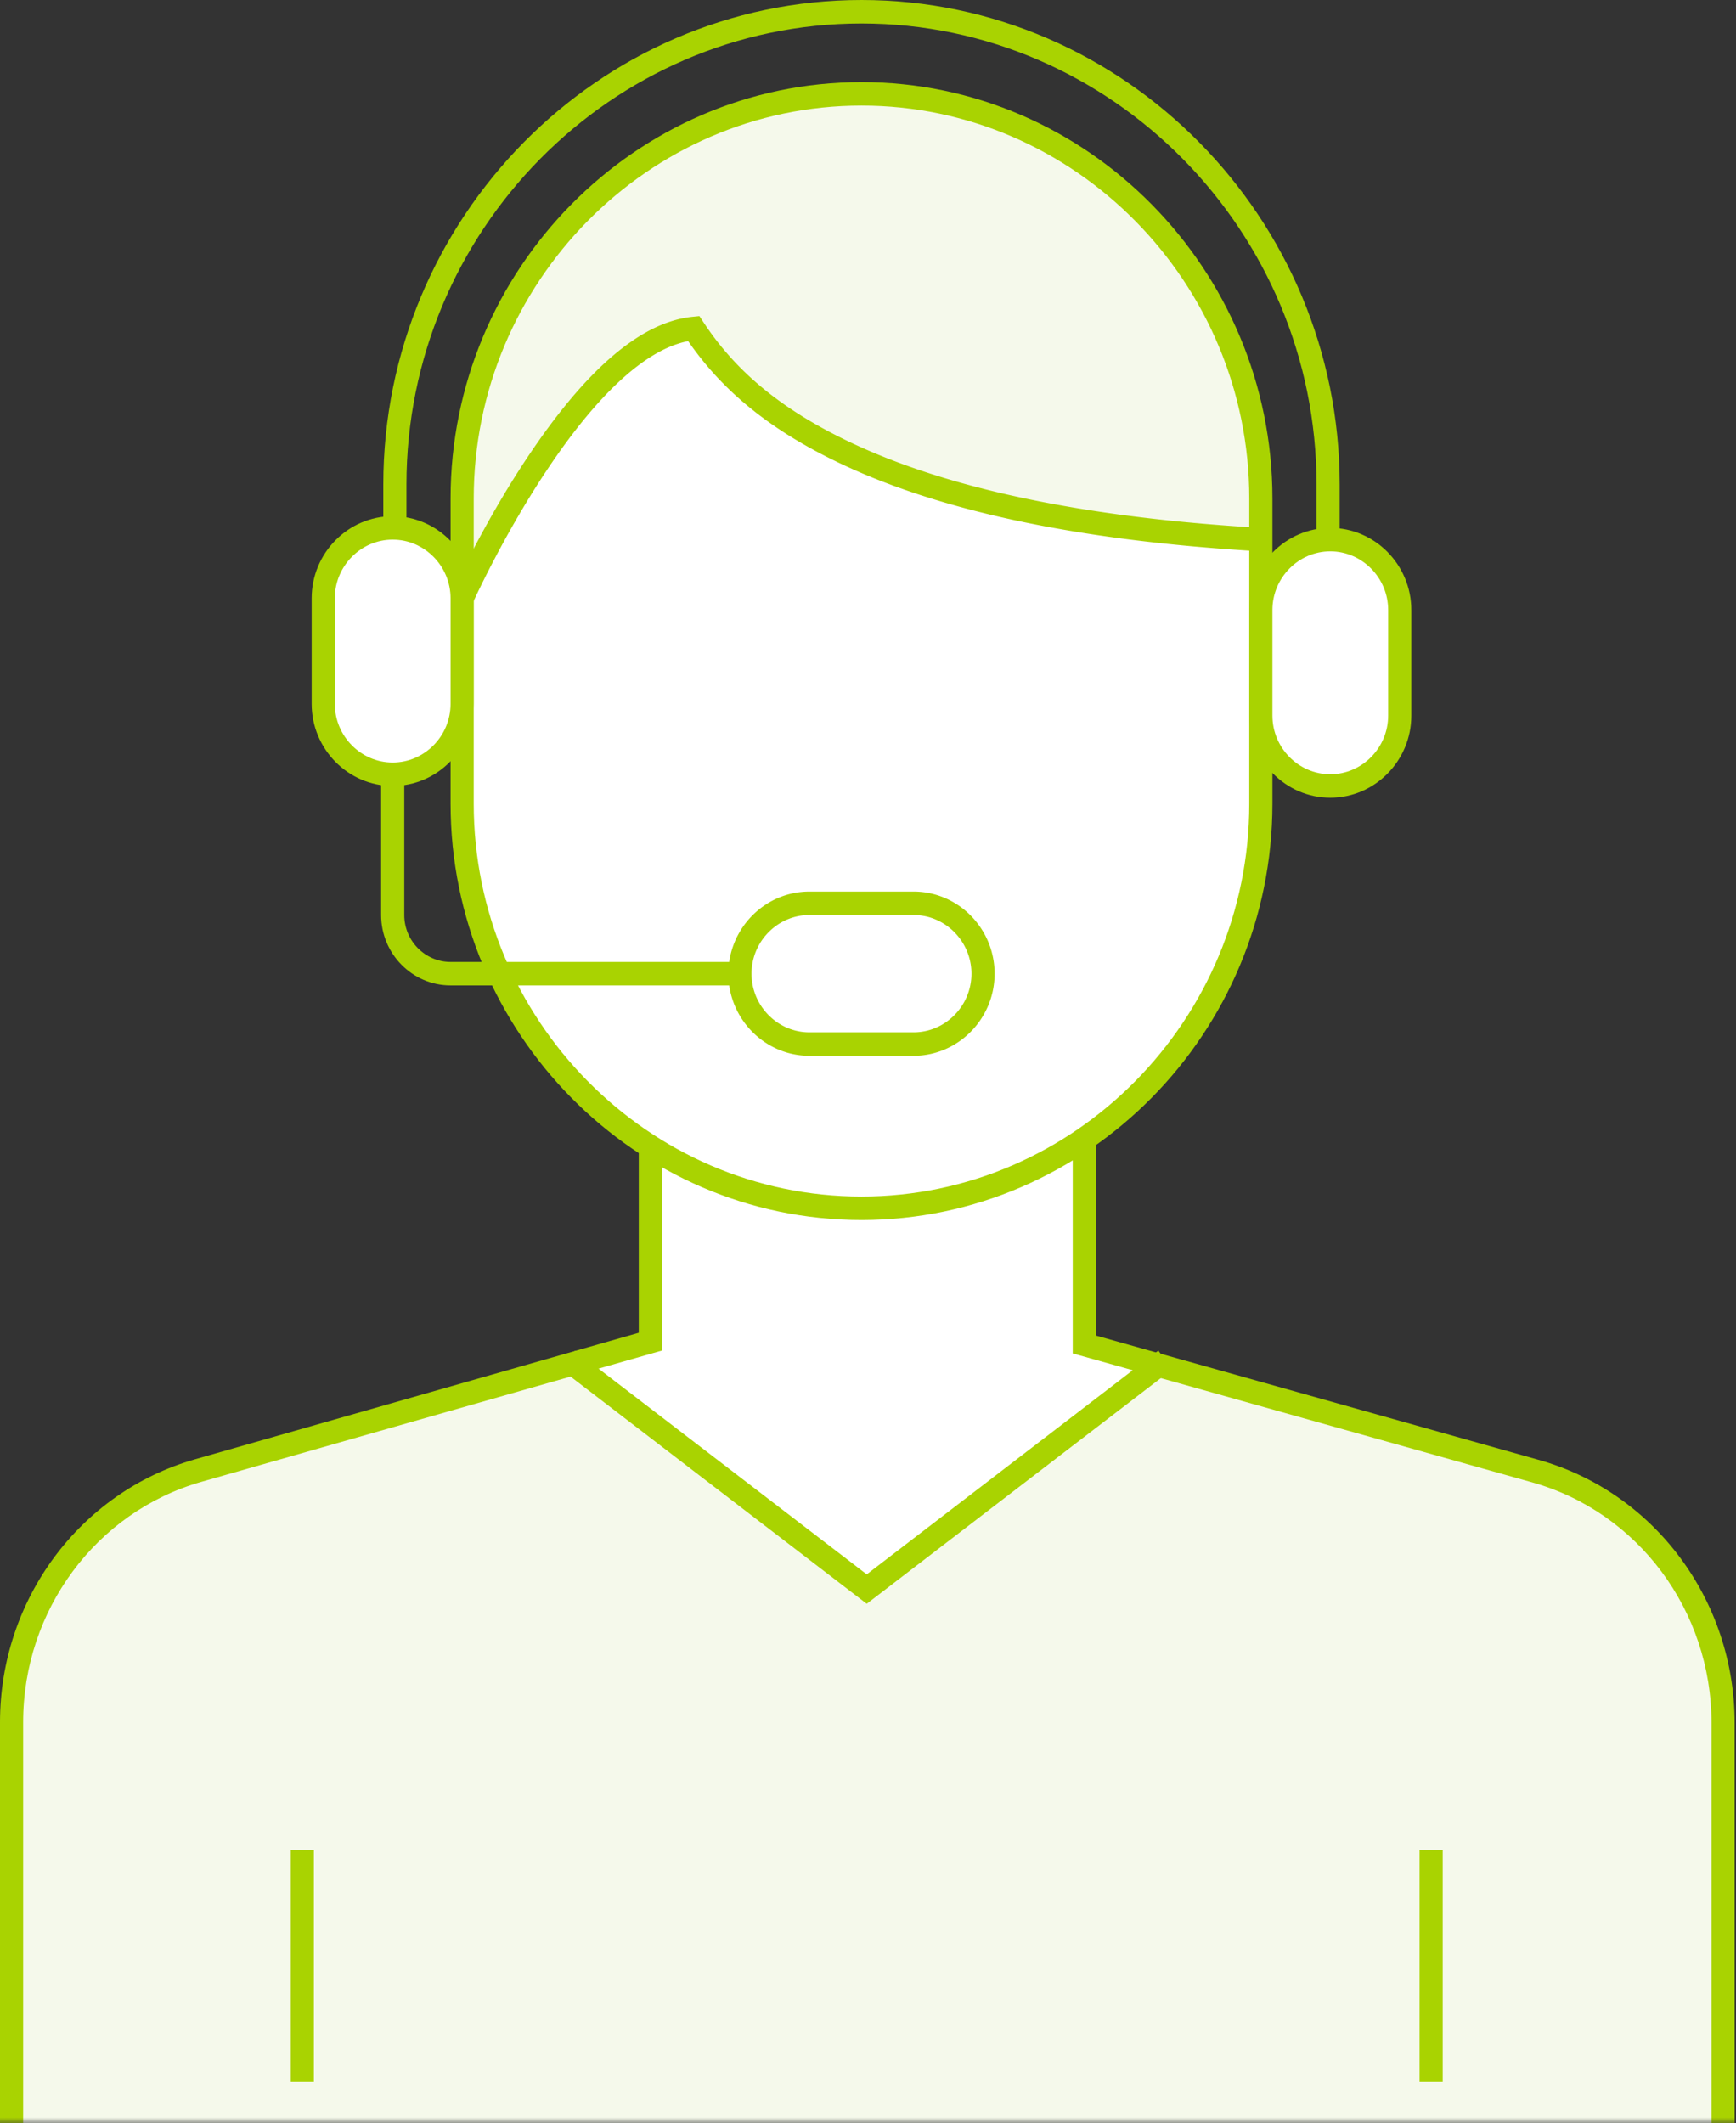
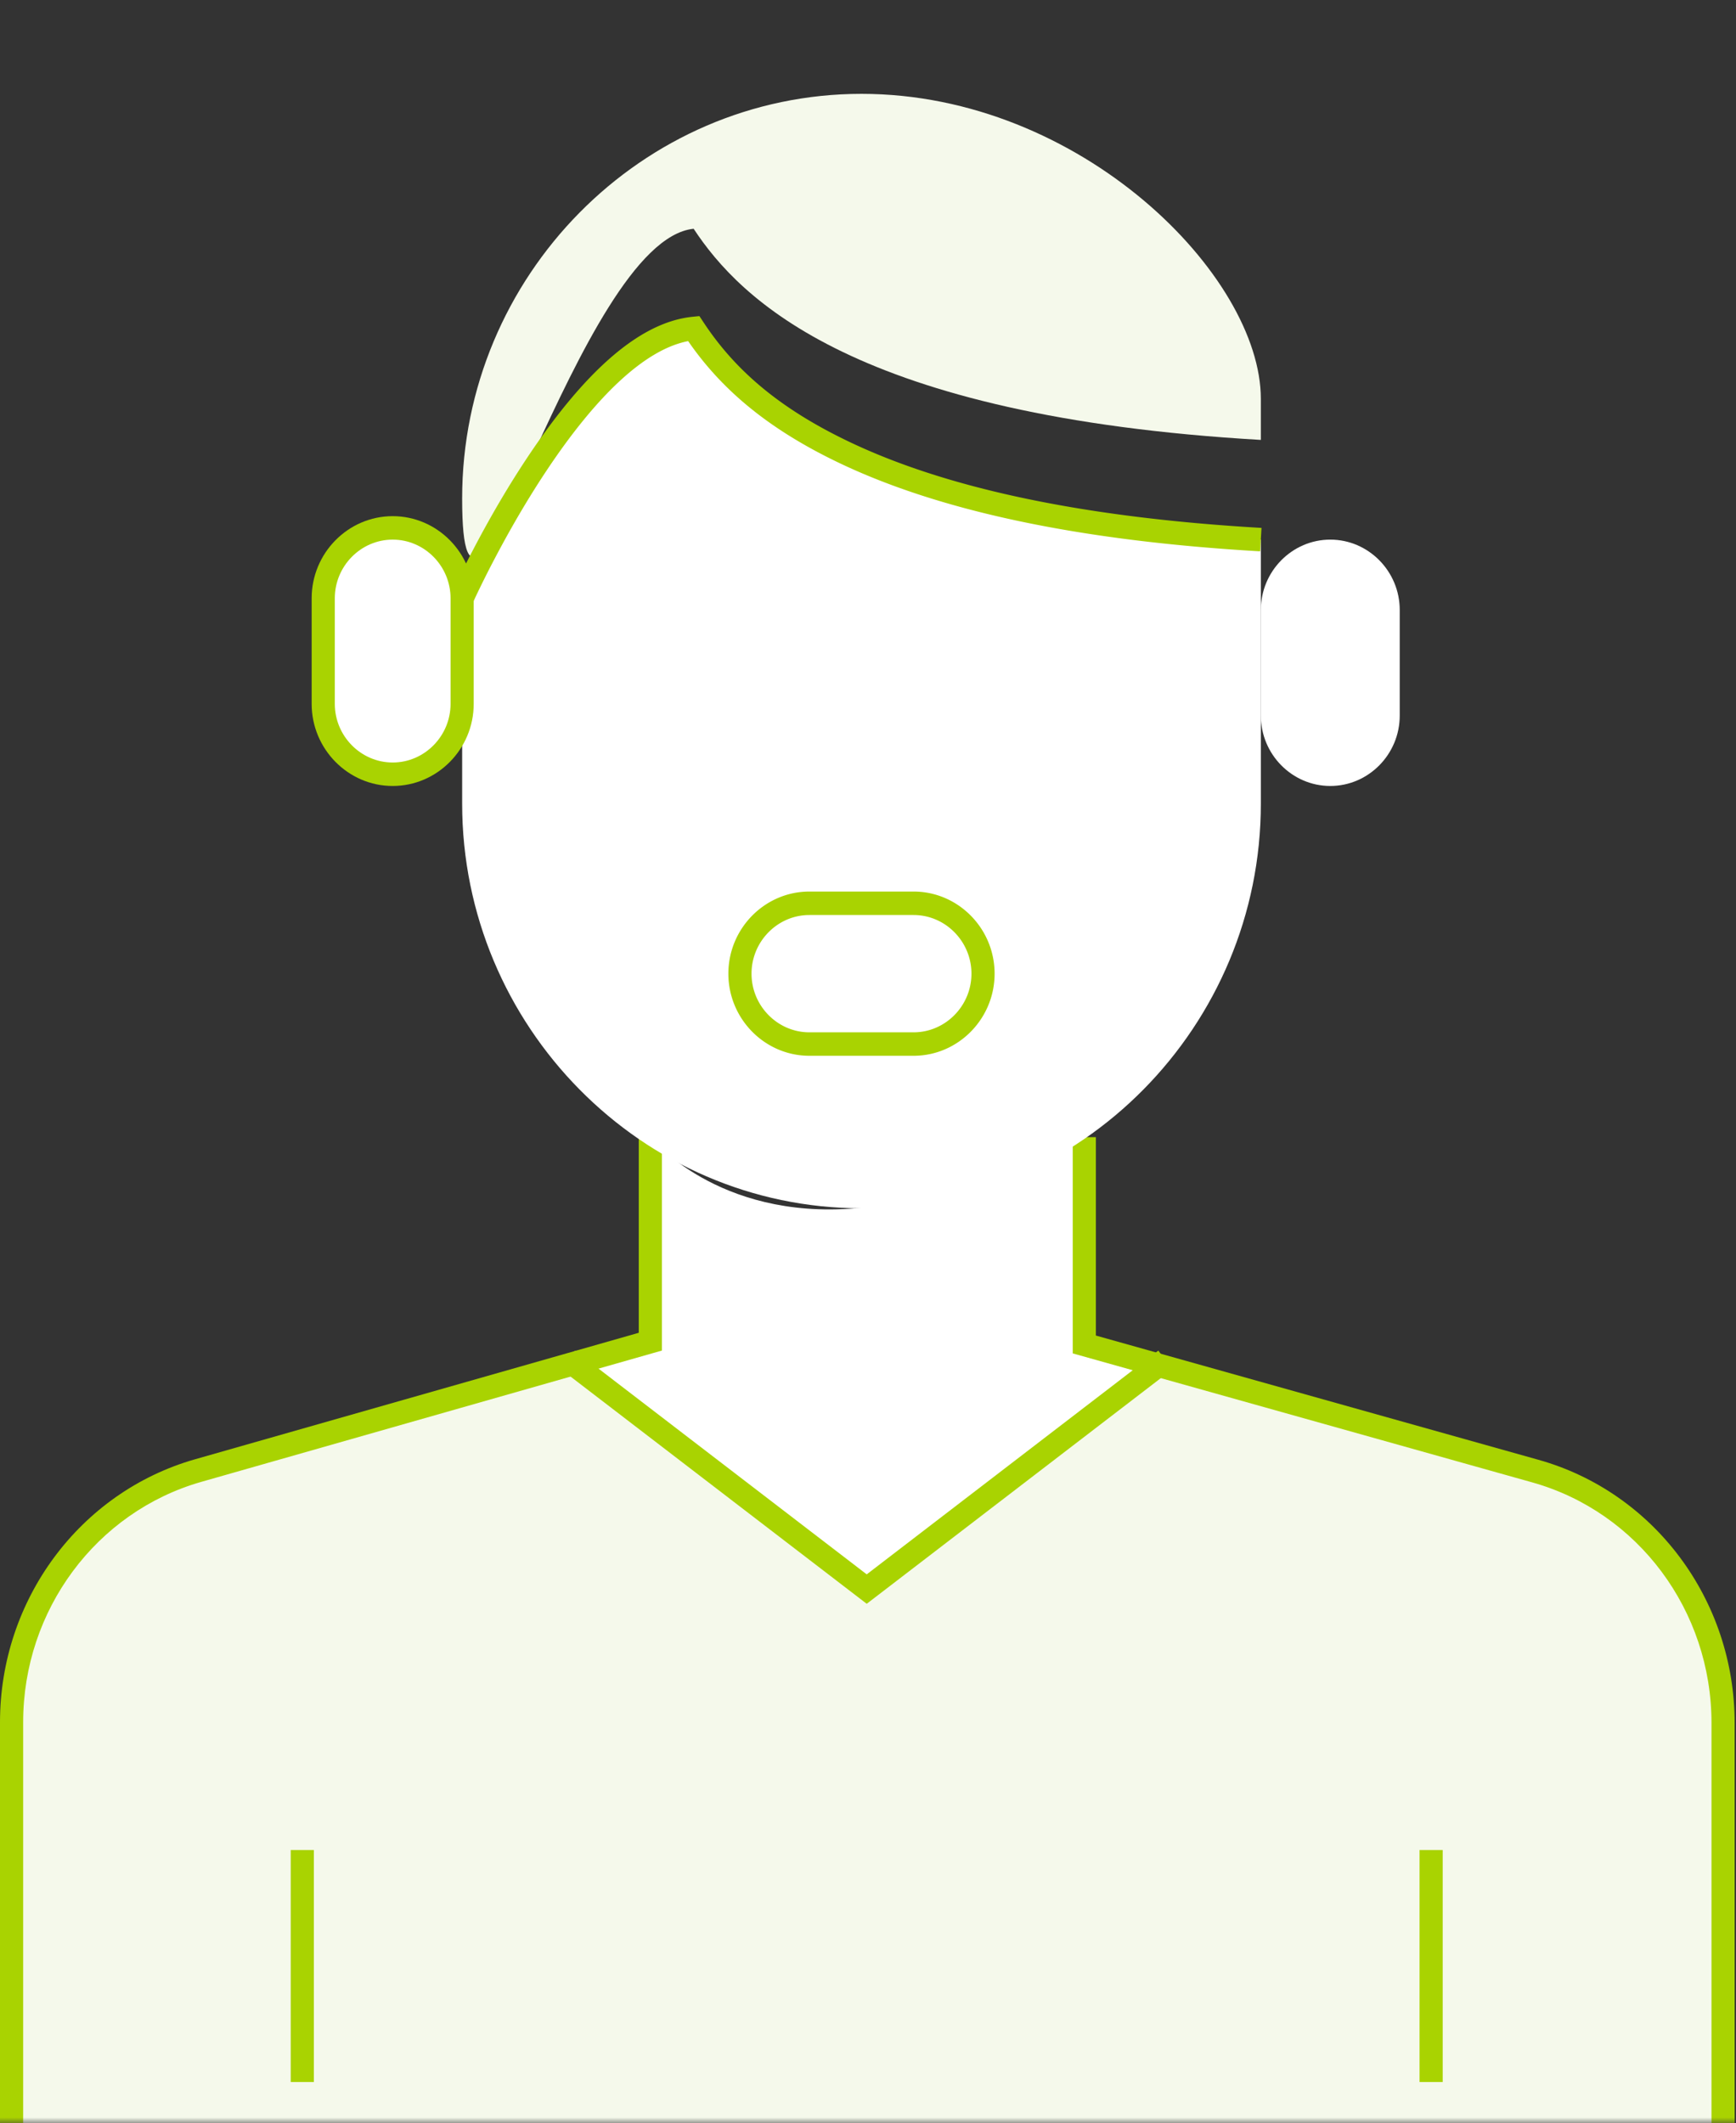
<svg xmlns="http://www.w3.org/2000/svg" xmlns:xlink="http://www.w3.org/1999/xlink" width="148" height="181">
  <rect width="100%" height="100%" fill="#333333" stroke="none" />
  <defs>
    <path id="a" d="M0 0h150v182H0z" />
    <path d="M1.1 20.261V.482v19.779z" id="c" />
    <path d="M.628 20.261V.482v19.779z" id="e" />
  </defs>
  <g transform="translate(-1 -1)" fill="none" fill-rule="evenodd">
    <mask id="b" fill="#fff">
      <use xlink:href="#a" />
    </mask>
    <g mask="url(#b)">
      <path d="M1.987 184.25L1.912 148s-1.974-15 15.79-21c17.763-6 31.578-10 31.578-10l25.658 19 25.41-19.071 33.554 9.765S146.978 129 147.965 148c.986 19 0 37.5 0 37.5L1.987 184.25z" fill="#F5F9EB" />
      <g transform="translate(25.671 158.221)">
        <mask id="d" fill="#fff">
          <use xlink:href="#c" />
        </mask>
        <path fill="#AAD12D" mask="url(#d)" d="M-10.113 31.625H16.8v-42.507h-26.913z" />
      </g>
      <path fill="#A9D301" fill-rule="nonzero" d="M27.759 178.482h-1.974v-19.779h1.974z" />
      <g transform="translate(122.382 158.221)">
        <mask id="f" fill="#fff">
          <use xlink:href="#e" />
        </mask>
        <path fill="#AAD12D" mask="url(#f)" d="M-15.072 31.625h26.913v-42.507h-26.913z" />
      </g>
      <path fill="#A9D301" fill-rule="nonzero" d="M122.022 158.703h1.974v19.779h-1.974z" />
      <path d="M49.28 117l6.908-2 .256-17.062S62.109 105 73.95 104c11.842-1 19.49-6.062 19.49-6.062L93.687 115l6.66 1.929-25.41 19.07-25.658-19z" fill="#FFF" />
      <path fill="#A9D301" fill-rule="nonzero" d="M99.752 116.131l1.191 1.595-26.052 19.989-26.059-19.99 1.191-1.594 24.868 19.075z" />
      <path d="M55.457 114.613V97.938h1.974v18.19l-.72.205-38.542 10.986C9.191 129.88 2.974 138.263 2.974 147.81v78.14c0 11.75 9.295 21.271 20.762 21.271h102.412c11.463 0 20.763-9.525 20.763-21.272v-78.072c0-9.582-6.259-17.981-15.286-20.512L92.454 116.37V97.938h1.973v16.91l37.725 10.59c9.884 2.77 16.732 11.96 16.732 22.44v78.071c0 12.846-10.178 23.272-22.736 23.272H23.736C11.174 249.221 1 238.8 1 225.95v-78.14c0-10.44 6.802-19.611 16.634-22.416l37.823-10.781z" fill="#A9D301" fill-rule="nonzero" />
      <path d="M60.135 29C50.267 30 40.4 52 40.4 52v17.5c0 18.975 15.32 34.5 34.046 34.5 18.725 0 34.046-15.525 34.046-34.5V47c-34.54-2-44.408-12-48.356-18" fill="#FFF" />
-       <path d="M74.445 9C55.719 9 40.399 24.525 40.399 43.5V52s9.868-22 19.736-23c3.948 6 13.816 16 48.356 18v-3.5C108.49 24.525 93.17 9 74.445 9" fill="#F5F9EB" />
-       <path d="M74.445 103c18.18 0 33.059-15.078 33.059-33.5v-26c0-18.423-14.88-33.5-33.06-33.5S41.386 25.077 41.386 43.5v26c0 18.422 14.88 33.5 33.06 33.5zm0 2c-19.27 0-35.033-15.973-35.033-35.5v-26C39.412 23.972 55.174 8 74.445 8c19.27 0 35.033 15.972 35.033 35.5v26c0 19.527-15.763 35.5-35.033 35.5z" fill="#A9D301" fill-rule="nonzero" />
-       <path d="M115.212 57h-1.974V42.31C113.238 20.693 95.778 3 74.444 3 53.111 3 35.651 20.692 35.651 42.31V57h-1.973V42.31C33.678 19.589 52.02 1 74.444 1c22.425 0 40.768 18.587 40.768 41.31V57zM72.964 83v2H39.412c-3.26 0-5.921-2.698-5.921-6V61h1.973v18c0 2.197 1.779 4 3.948 4h33.552z" fill="#A9D301" fill-rule="nonzero" />
+       <path d="M74.445 9C55.719 9 40.399 24.525 40.399 43.5s9.868-22 19.736-23c3.948 6 13.816 16 48.356 18v-3.5C108.49 24.525 93.17 9 74.445 9" fill="#F5F9EB" />
      <path d="M34.478 67c3.256 0 5.92-2.7 5.92-6v-9c0-3.3-2.664-6-5.92-6-3.257 0-5.922 2.7-5.922 6v9c0 3.3 2.665 6 5.922 6" fill="#FFF" />
      <path d="M34.478 68c-3.802 0-6.908-3.148-6.908-7v-9c0-3.853 3.106-7 6.908-7 3.801 0 6.907 3.147 6.907 7v9c0 3.852-3.106 7-6.907 7zm0-2c2.711 0 4.934-2.253 4.934-5v-9c0-2.748-2.223-5-4.934-5-2.712 0-4.935 2.252-4.935 5v9c0 2.747 2.223 5 4.935 5z" fill="#A9D301" fill-rule="nonzero" />
      <path d="M114.412 68c3.256 0 5.92-2.7 5.92-6v-9c0-3.3-2.664-6-5.92-6-3.257 0-5.921 2.7-5.921 6v9c0 3.3 2.664 6 5.92 6" fill="#FFF" />
-       <path d="M114.412 69c-3.802 0-6.908-3.148-6.908-7v-9c0-3.853 3.106-7 6.908-7 3.801 0 6.908 3.147 6.908 7v9c0 3.852-3.107 7-6.908 7zm0-2c2.711 0 4.934-2.253 4.934-5v-9c0-2.748-2.223-5-4.934-5-2.712 0-4.934 2.252-4.934 5v9c0 2.747 2.222 5 4.934 5z" fill="#A9D301" fill-rule="nonzero" />
      <path d="M64.083 84c0 3.3 2.664 6 5.92 6h8.882c3.257 0 5.921-2.7 5.921-6s-2.664-6-5.92-6h-8.882c-3.257 0-5.921 2.7-5.921 6" fill="#FFF" />
      <path d="M63.096 84c0-3.853 3.106-7 6.908-7h8.881c3.802 0 6.908 3.147 6.908 7 0 3.852-3.106 7-6.908 7h-8.881c-3.802 0-6.908-3.148-6.908-7zm1.974 0c0 2.747 2.222 5 4.934 5h8.881c2.712 0 4.935-2.253 4.935-5 0-2.748-2.223-5-4.935-5h-8.881c-2.712 0-4.934 2.252-4.934 5zM47.644 41.042c-1.66 2.487-3.208 5.156-4.6 7.826a84.314 84.314 0 00-1.294 2.58 45.73 45.73 0 00-.453.966l-1.797-.828a60.688 60.688 0 01.475-1.013c.382-.797.825-1.685 1.323-2.64 1.424-2.73 3.007-5.459 4.711-8.011 4.702-7.043 9.406-11.449 14.028-11.917l.59-.06.33.5c2.6 3.952 6.276 7.25 12.307 10.151 8.14 3.915 19.651 6.5 35.283 7.405l-.113 1.997c-15.868-.919-27.624-3.559-36.016-7.595-6.098-2.933-9.979-6.31-12.75-10.325-3.7.71-7.849 4.71-12.024 10.964z" fill="#A9D301" fill-rule="nonzero" />
    </g>
  </g>
</svg>